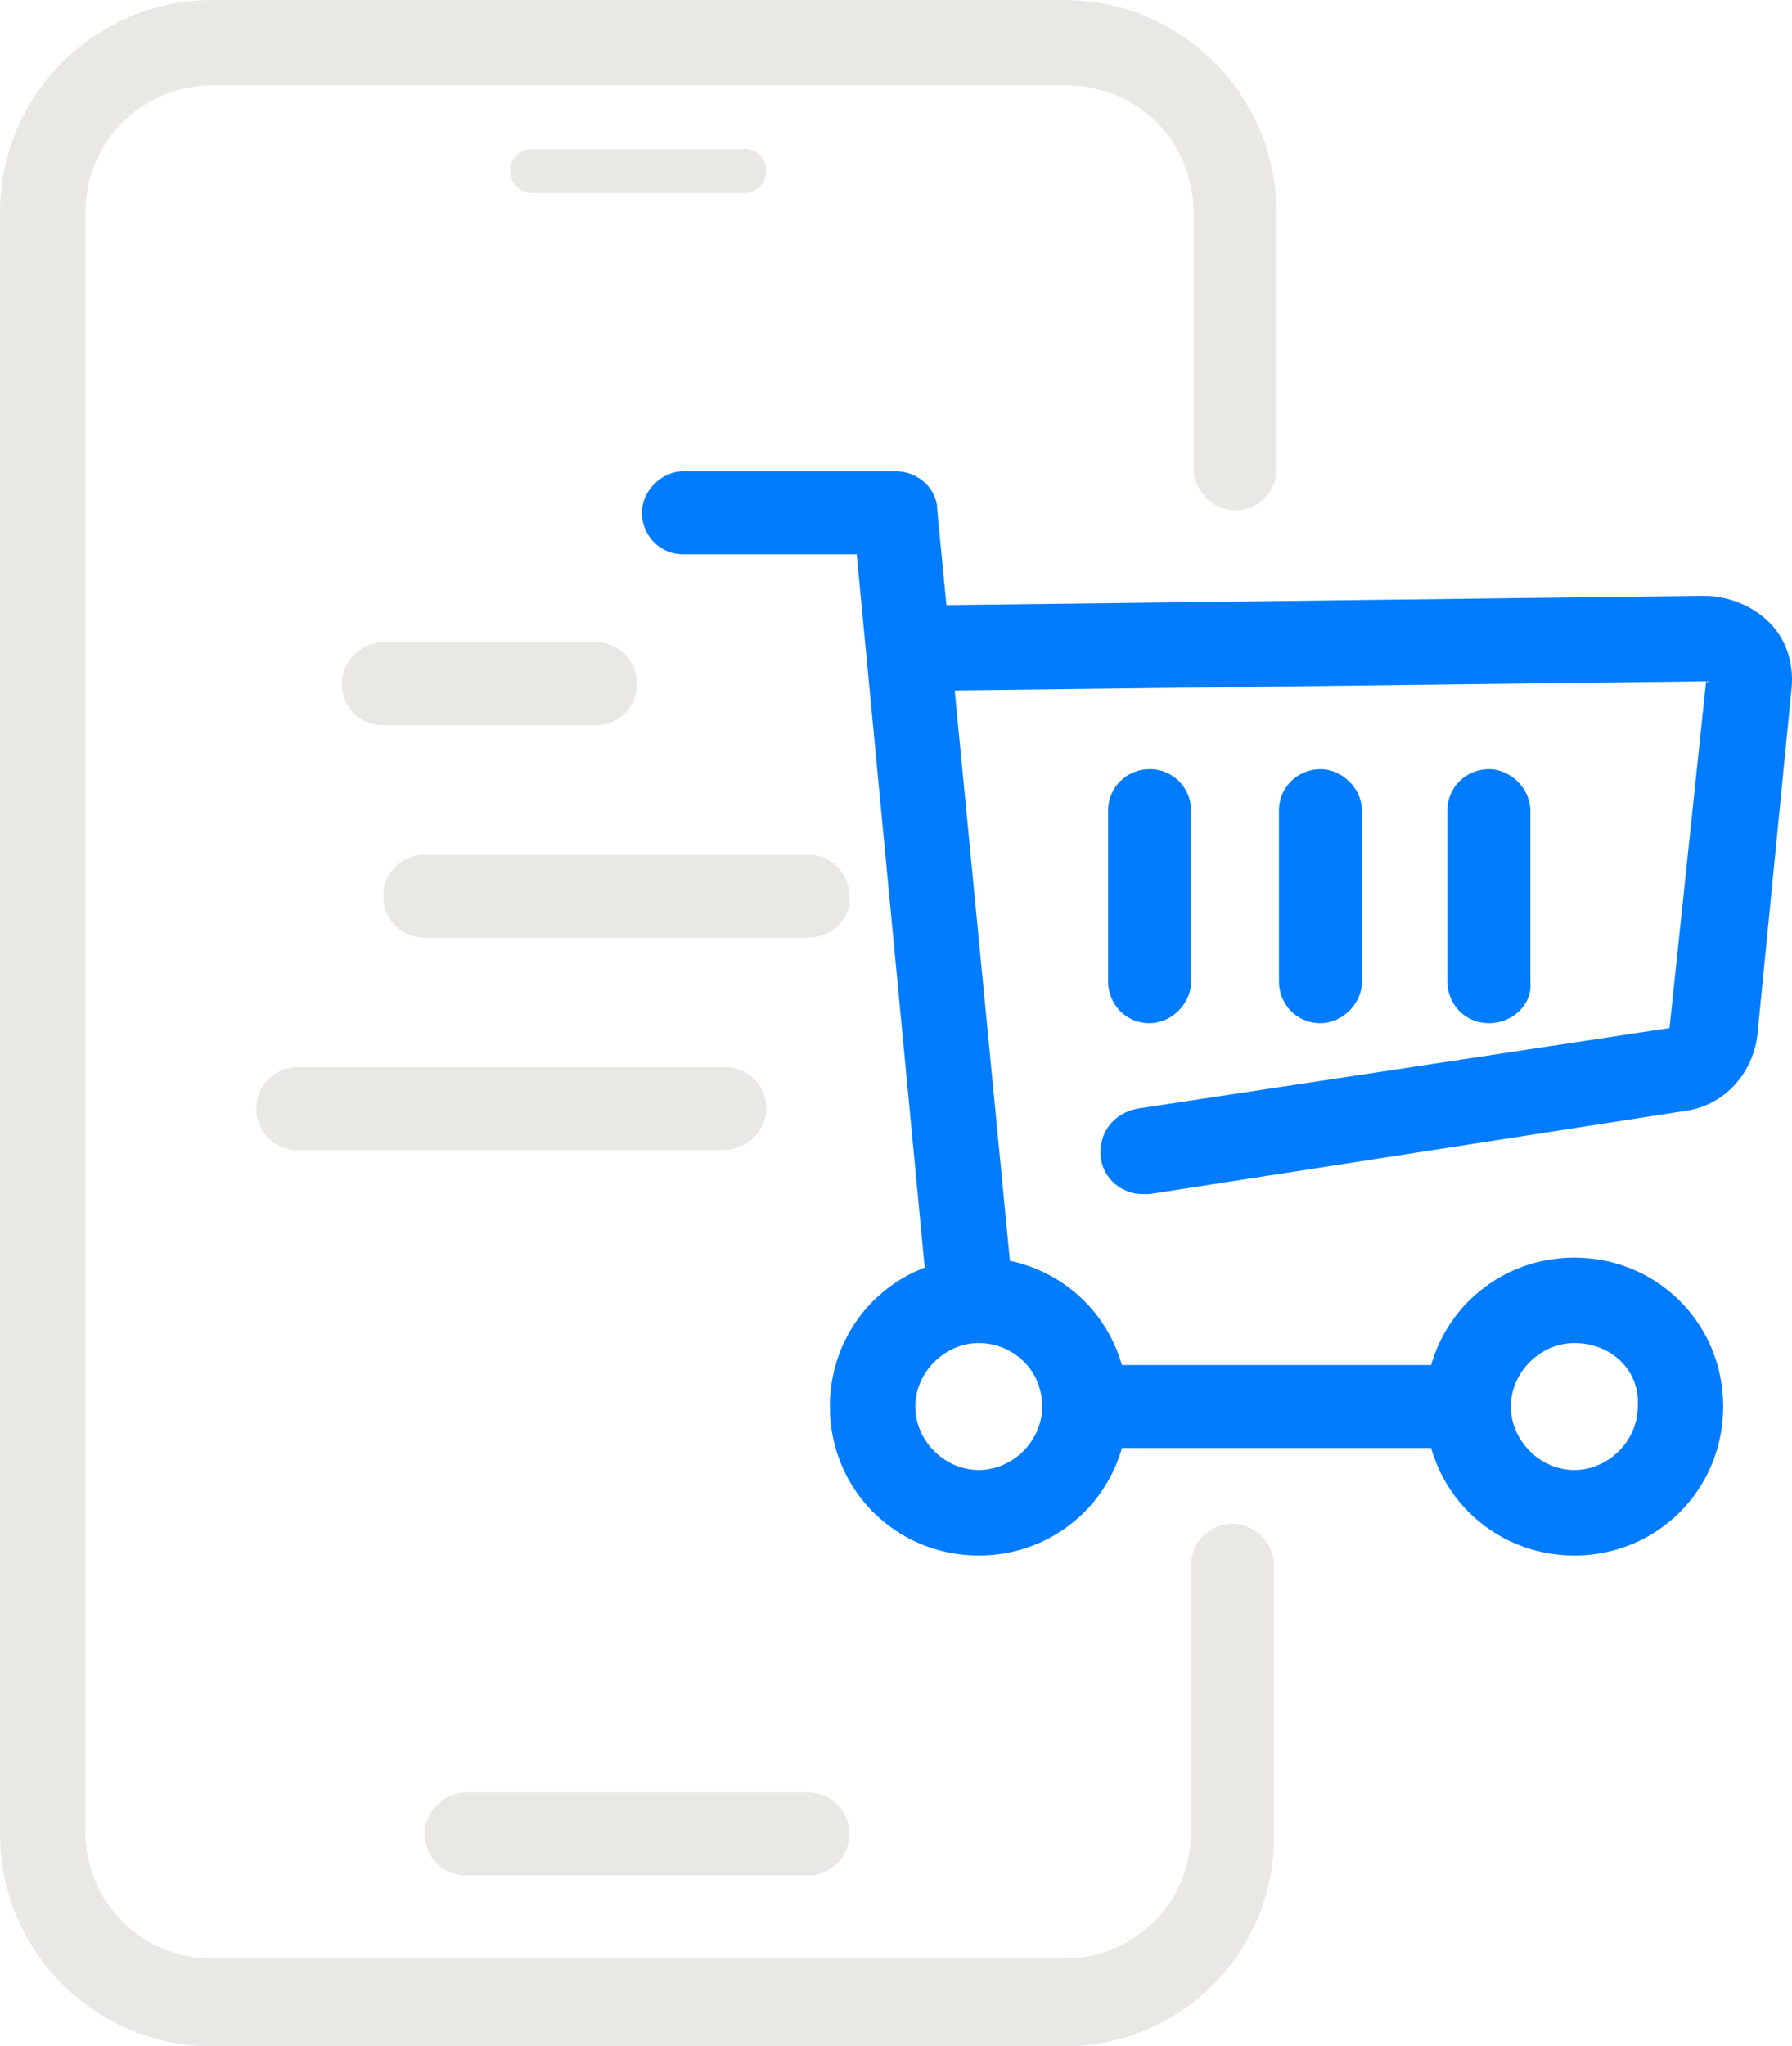
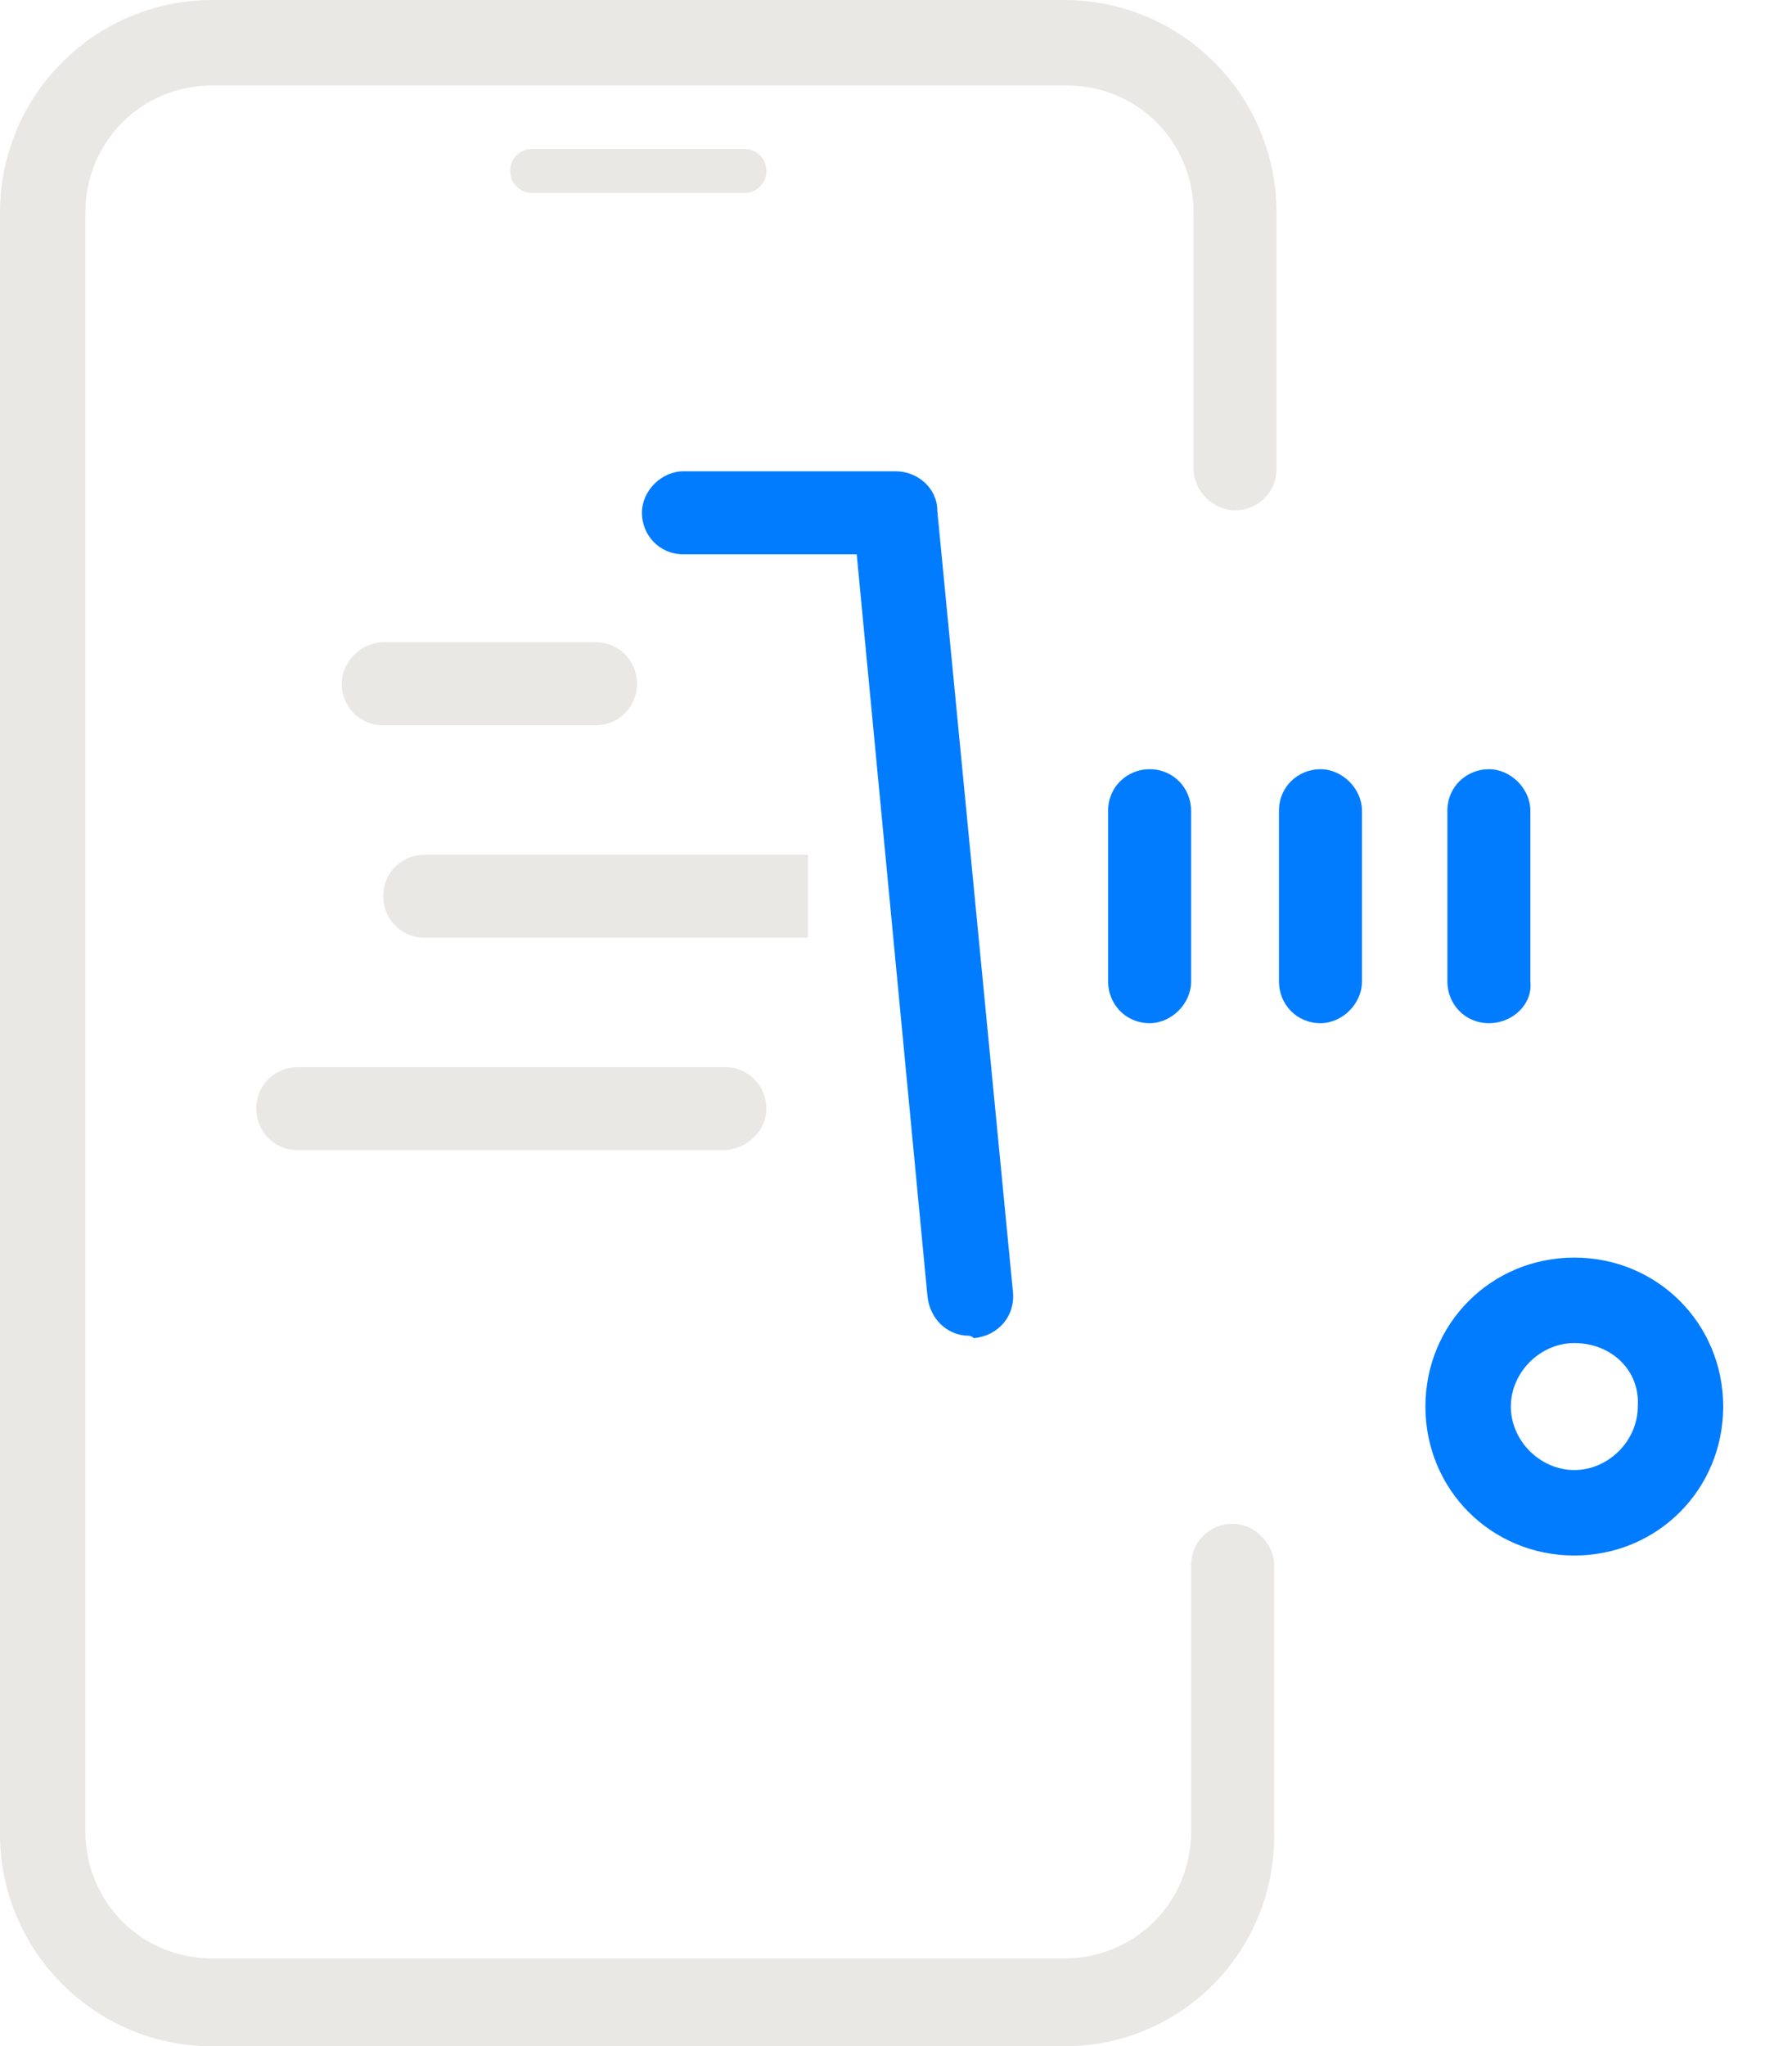
<svg xmlns="http://www.w3.org/2000/svg" xml:space="preserve" viewBox="0 0 73.419 83.8" height="83.8" width="73.419" y="0px" x="0px" id="Layer_1" version="1.1">
  <defs id="defs1794" />
  <style id="style1722" type="text/css">
	.Drop_x0020_Shadow{fill:none;}
	.Outer_x0020_Glow_x0020_5_x0020_pt{fill:none;}
	.Blue_x0020_Neon{fill:none;stroke:#8AACDA;stroke-width:7;stroke-linecap:round;stroke-linejoin:round;}
	.Chrome_x0020_Highlight{fill:url(#SVGID_1_);stroke:#FFFFFF;stroke-width:0.363;stroke-miterlimit:1;}
	.Jive_GS{fill:#FFDD00;}
	.Alyssa_GS{fill:#A6D0E4;}
	.st0{fill:#017CFF;}
	.st1{fill:#EAE8E5;}
</style>
  <linearGradient y2="-1" x2="-2.5" y1="0" x1="-2.5" gradientUnits="userSpaceOnUse" id="SVGID_1_">
    <stop id="stop1724" style="stop-color:#656565" offset="0" />
    <stop id="stop1726" style="stop-color:#1B1B1B" offset="0.618" />
    <stop id="stop1728" style="stop-color:#545454" offset="0.629" />
    <stop id="stop1730" style="stop-color:#3E3E3E" offset="0.983" />
  </linearGradient>
  <g transform="translate(-6.9,-3)" id="g1789">
    <g id="g1735">
      <path style="fill:#017cff" id="path1733" d="m 61,44.9 c -1,0 -1.7,-0.8 -1.7,-1.7 v -7 c 0,-1 0.8,-1.7 1.7,-1.7 0.9,0 1.7,0.8 1.7,1.7 v 7 c 0,0.9 -0.8,1.7 -1.7,1.7 z" class="st0" />
    </g>
    <g id="g1739">
      <path style="fill:#017cff" id="path1737" d="m 54,44.9 c -1,0 -1.7,-0.8 -1.7,-1.7 v -7 c 0,-1 0.8,-1.7 1.7,-1.7 1,0 1.7,0.8 1.7,1.7 v 7 c 0,0.9 -0.8,1.7 -1.7,1.7 z" class="st0" />
    </g>
    <g id="g1743">
      <path style="fill:#017cff" id="path1741" d="m 67.9,44.9 c -1,0 -1.7,-0.8 -1.7,-1.7 v -7 c 0,-1 0.8,-1.7 1.7,-1.7 0.9,0 1.7,0.8 1.7,1.7 v 7 c 0.1,0.9 -0.7,1.7 -1.7,1.7 z" class="st0" />
    </g>
    <g id="g1747">
      <path style="fill:#eae8e5" id="path1745" d="m 31.3,32.7 h -8.7 c -1,0 -1.7,-0.8 -1.7,-1.7 0,-0.9 0.8,-1.7 1.7,-1.7 h 8.7 c 1,0 1.7,0.8 1.7,1.7 0,0.9 -0.7,1.7 -1.7,1.7 z" class="st1" />
    </g>
    <g id="g1751">
-       <path style="fill:#eae8e5" id="path1749" d="M 40,41.4 H 24.3 c -1,0 -1.7,-0.8 -1.7,-1.7 0,-1 0.8,-1.7 1.7,-1.7 H 40 c 1,0 1.7,0.8 1.7,1.7 0.1,0.9 -0.7,1.7 -1.7,1.7 z" class="st1" />
+       <path style="fill:#eae8e5" id="path1749" d="M 40,41.4 H 24.3 c -1,0 -1.7,-0.8 -1.7,-1.7 0,-1 0.8,-1.7 1.7,-1.7 H 40 z" class="st1" />
    </g>
    <g id="g1755">
      <path style="fill:#eae8e5" id="path1753" d="M 36.5,50.1 H 19.1 c -1,0 -1.7,-0.8 -1.7,-1.7 0,-1 0.8,-1.7 1.7,-1.7 h 17.5 c 1,0 1.7,0.8 1.7,1.7 0,0.9 -0.8,1.7 -1.8,1.7 z" class="st1" />
    </g>
    <g id="g1759">
-       <path style="fill:#017cff" id="path1757" d="m 47,66.7 c -3.4,0 -6.1,-2.7 -6.1,-6.1 0,-3.4 2.7,-6.1 6.1,-6.1 3.4,0 6.1,2.7 6.1,6.1 0,3.4 -2.7,6.1 -6.1,6.1 z M 47,58 c -1.4,0 -2.6,1.2 -2.6,2.6 0,1.4 1.2,2.6 2.6,2.6 1.4,0 2.6,-1.2 2.6,-2.6 C 49.6,59.1 48.4,58 47,58 Z" class="st0" />
-     </g>
+       </g>
    <g id="g1763">
      <path style="fill:#017cff" id="path1761" d="m 71.4,66.7 c -3.4,0 -6.1,-2.7 -6.1,-6.1 0,-3.4 2.7,-6.1 6.1,-6.1 3.4,0 6.1,2.7 6.1,6.1 0,3.4 -2.7,6.1 -6.1,6.1 z m 0,-8.7 c -1.4,0 -2.6,1.2 -2.6,2.6 0,1.4 1.2,2.6 2.6,2.6 C 72.8,63.2 74,62 74,60.6 74.1,59.1 72.9,58 71.4,58 Z" class="st0" />
    </g>
    <g id="g1767">
-       <path style="fill:#017cff" id="path1765" d="M 67.1,62.3 H 51.4 c -1,0 -1.7,-0.8 -1.7,-1.7 0,-0.9 0.8,-1.7 1.7,-1.7 h 15.7 c 1,0 1.7,0.8 1.7,1.7 0,0.9 -0.8,1.7 -1.7,1.7 z" class="st0" />
-     </g>
+       </g>
    <g id="g1771">
      <path style="fill:#017cff" id="path1769" d="M 46.6,57.7 C 45.7,57.7 45,57 44.9,56.1 L 42,25.7 h -7.1 c -1,0 -1.7,-0.8 -1.7,-1.7 0,-0.9 0.8,-1.7 1.7,-1.7 h 8.7 c 0.9,0 1.7,0.7 1.7,1.6 l 3.1,32 c 0.1,1 -0.6,1.8 -1.6,1.9 -0.1,-0.1 -0.2,-0.1 -0.2,-0.1 z" class="st0" />
    </g>
    <g id="g1775">
      <path style="fill:#eae8e5" id="path1773" d="M 50.5,86.8 H 15.6 c -4.8,0 -8.7,-3.9 -8.7,-8.7 V 11.7 C 6.9,6.9 10.8,3 15.6,3 h 34.9 c 4.8,0 8.7,3.9 8.7,8.7 v 10.5 c 0,1 -0.8,1.7 -1.7,1.7 -0.9,0 -1.7,-0.8 -1.7,-1.7 V 11.7 c 0,-2.9 -2.3,-5.2 -5.2,-5.2 h -35 c -2.9,0 -5.2,2.3 -5.2,5.2 V 78 c 0,2.9 2.3,5.2 5.2,5.2 h 34.9 c 2.9,0 5.2,-2.3 5.2,-5.2 V 67.1 c 0,-1 0.8,-1.7 1.7,-1.7 0.9,0 1.7,0.8 1.7,1.7 V 78 c 0.1,4.9 -3.8,8.8 -8.6,8.8 z" class="st1" />
    </g>
    <g id="g1779">
-       <path style="fill:#eae8e5" id="path1777" d="M 40,79.8 H 26 c -1,0 -1.7,-0.8 -1.7,-1.7 0,-0.9 0.8,-1.7 1.7,-1.7 h 14 c 1,0 1.7,0.8 1.7,1.7 0,0.9 -0.7,1.7 -1.7,1.7 z" class="st1" />
-     </g>
+       </g>
    <g id="g1783">
      <path style="fill:#eae8e5" id="path1781" d="m 37.4,10.9 h -8.7 c -0.5,0 -0.9,-0.4 -0.9,-0.9 0,-0.5 0.4,-0.9 0.9,-0.9 h 8.7 c 0.5,0 0.9,0.4 0.9,0.9 0,0.5 -0.4,0.9 -0.9,0.9 z" class="st1" />
    </g>
    <g id="g1787">
-       <path style="fill:#017cff" id="path1785" d="m 53.7,51.9 c -0.8,0 -1.6,-0.6 -1.7,-1.5 -0.1,-1 0.5,-1.8 1.5,-2 l 21.8,-3.3 1.5,-14.2 -32.6,0.4 c -1,0.1 -1.8,-0.8 -1.8,-1.7 0,-1 0.8,-1.8 1.7,-1.8 l 32.6,-0.4 c 1,0 2,0.4 2.7,1.1 0.7,0.7 1,1.7 0.9,2.7 l -1.4,14.2 c -0.2,1.6 -1.4,2.9 -3,3.1 L 54,51.9 c -0.1,0 -0.2,0 -0.3,0 z" class="st0" />
-     </g>
+       </g>
  </g>
</svg>